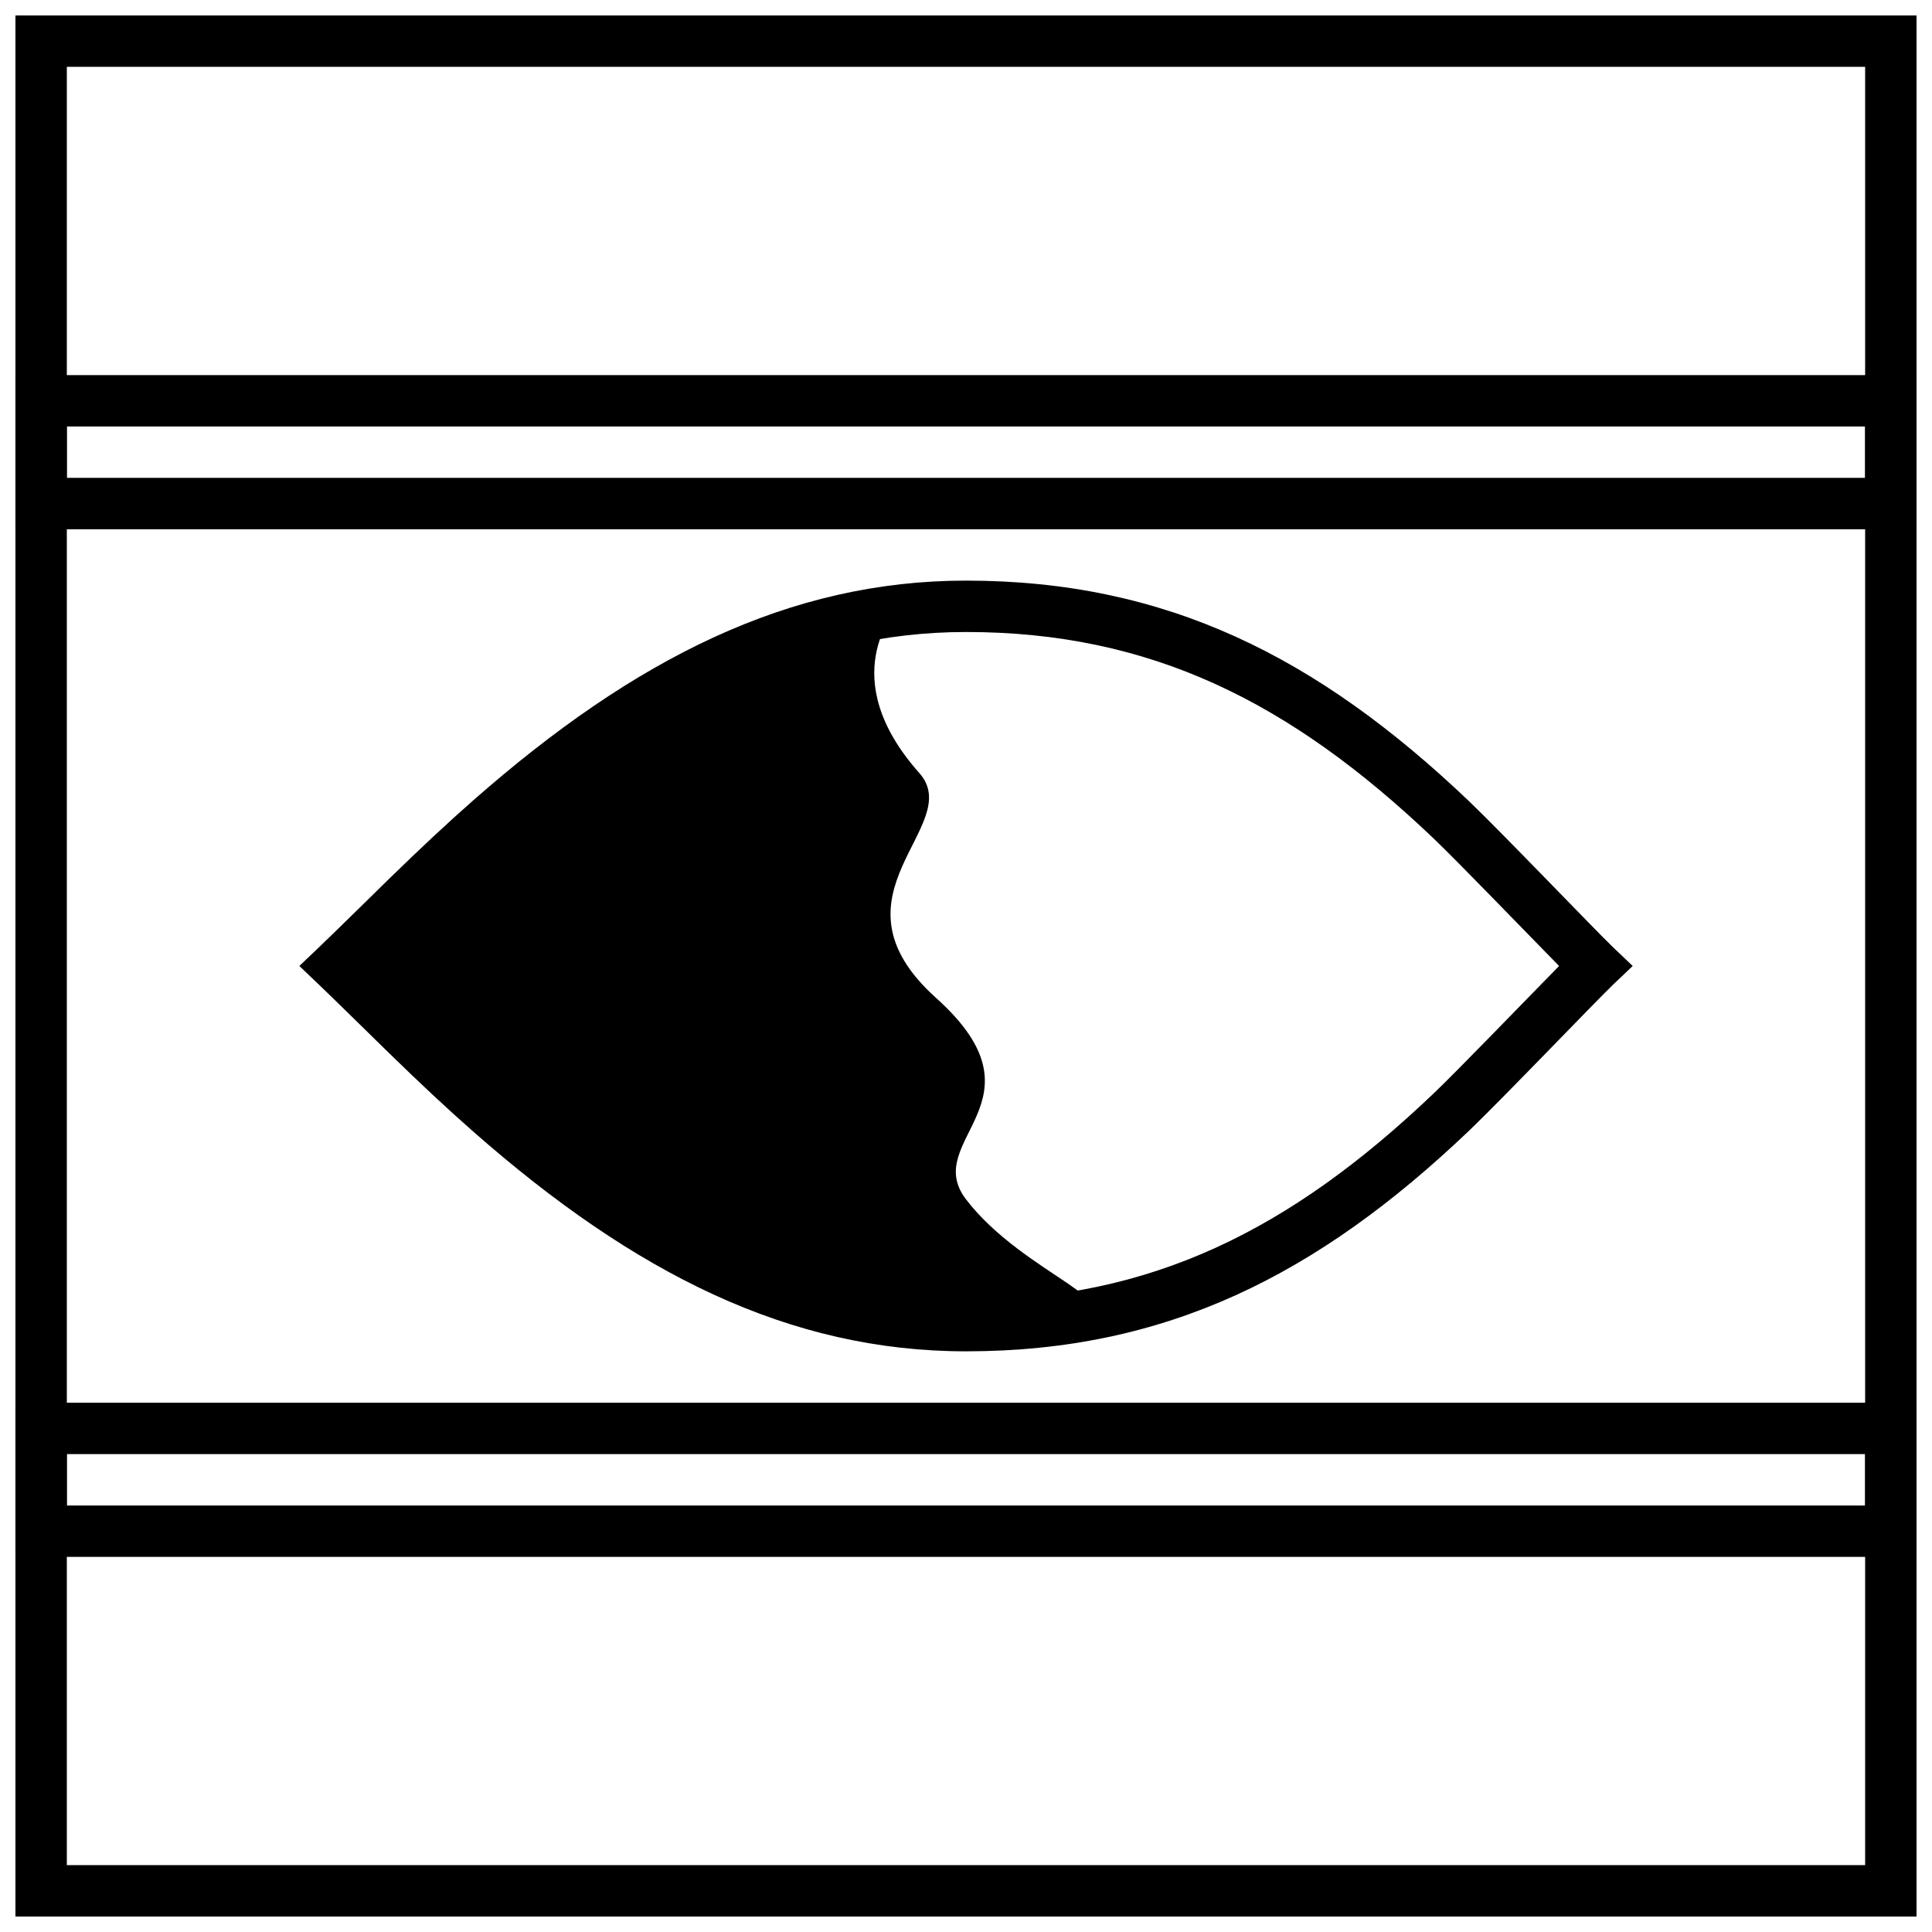
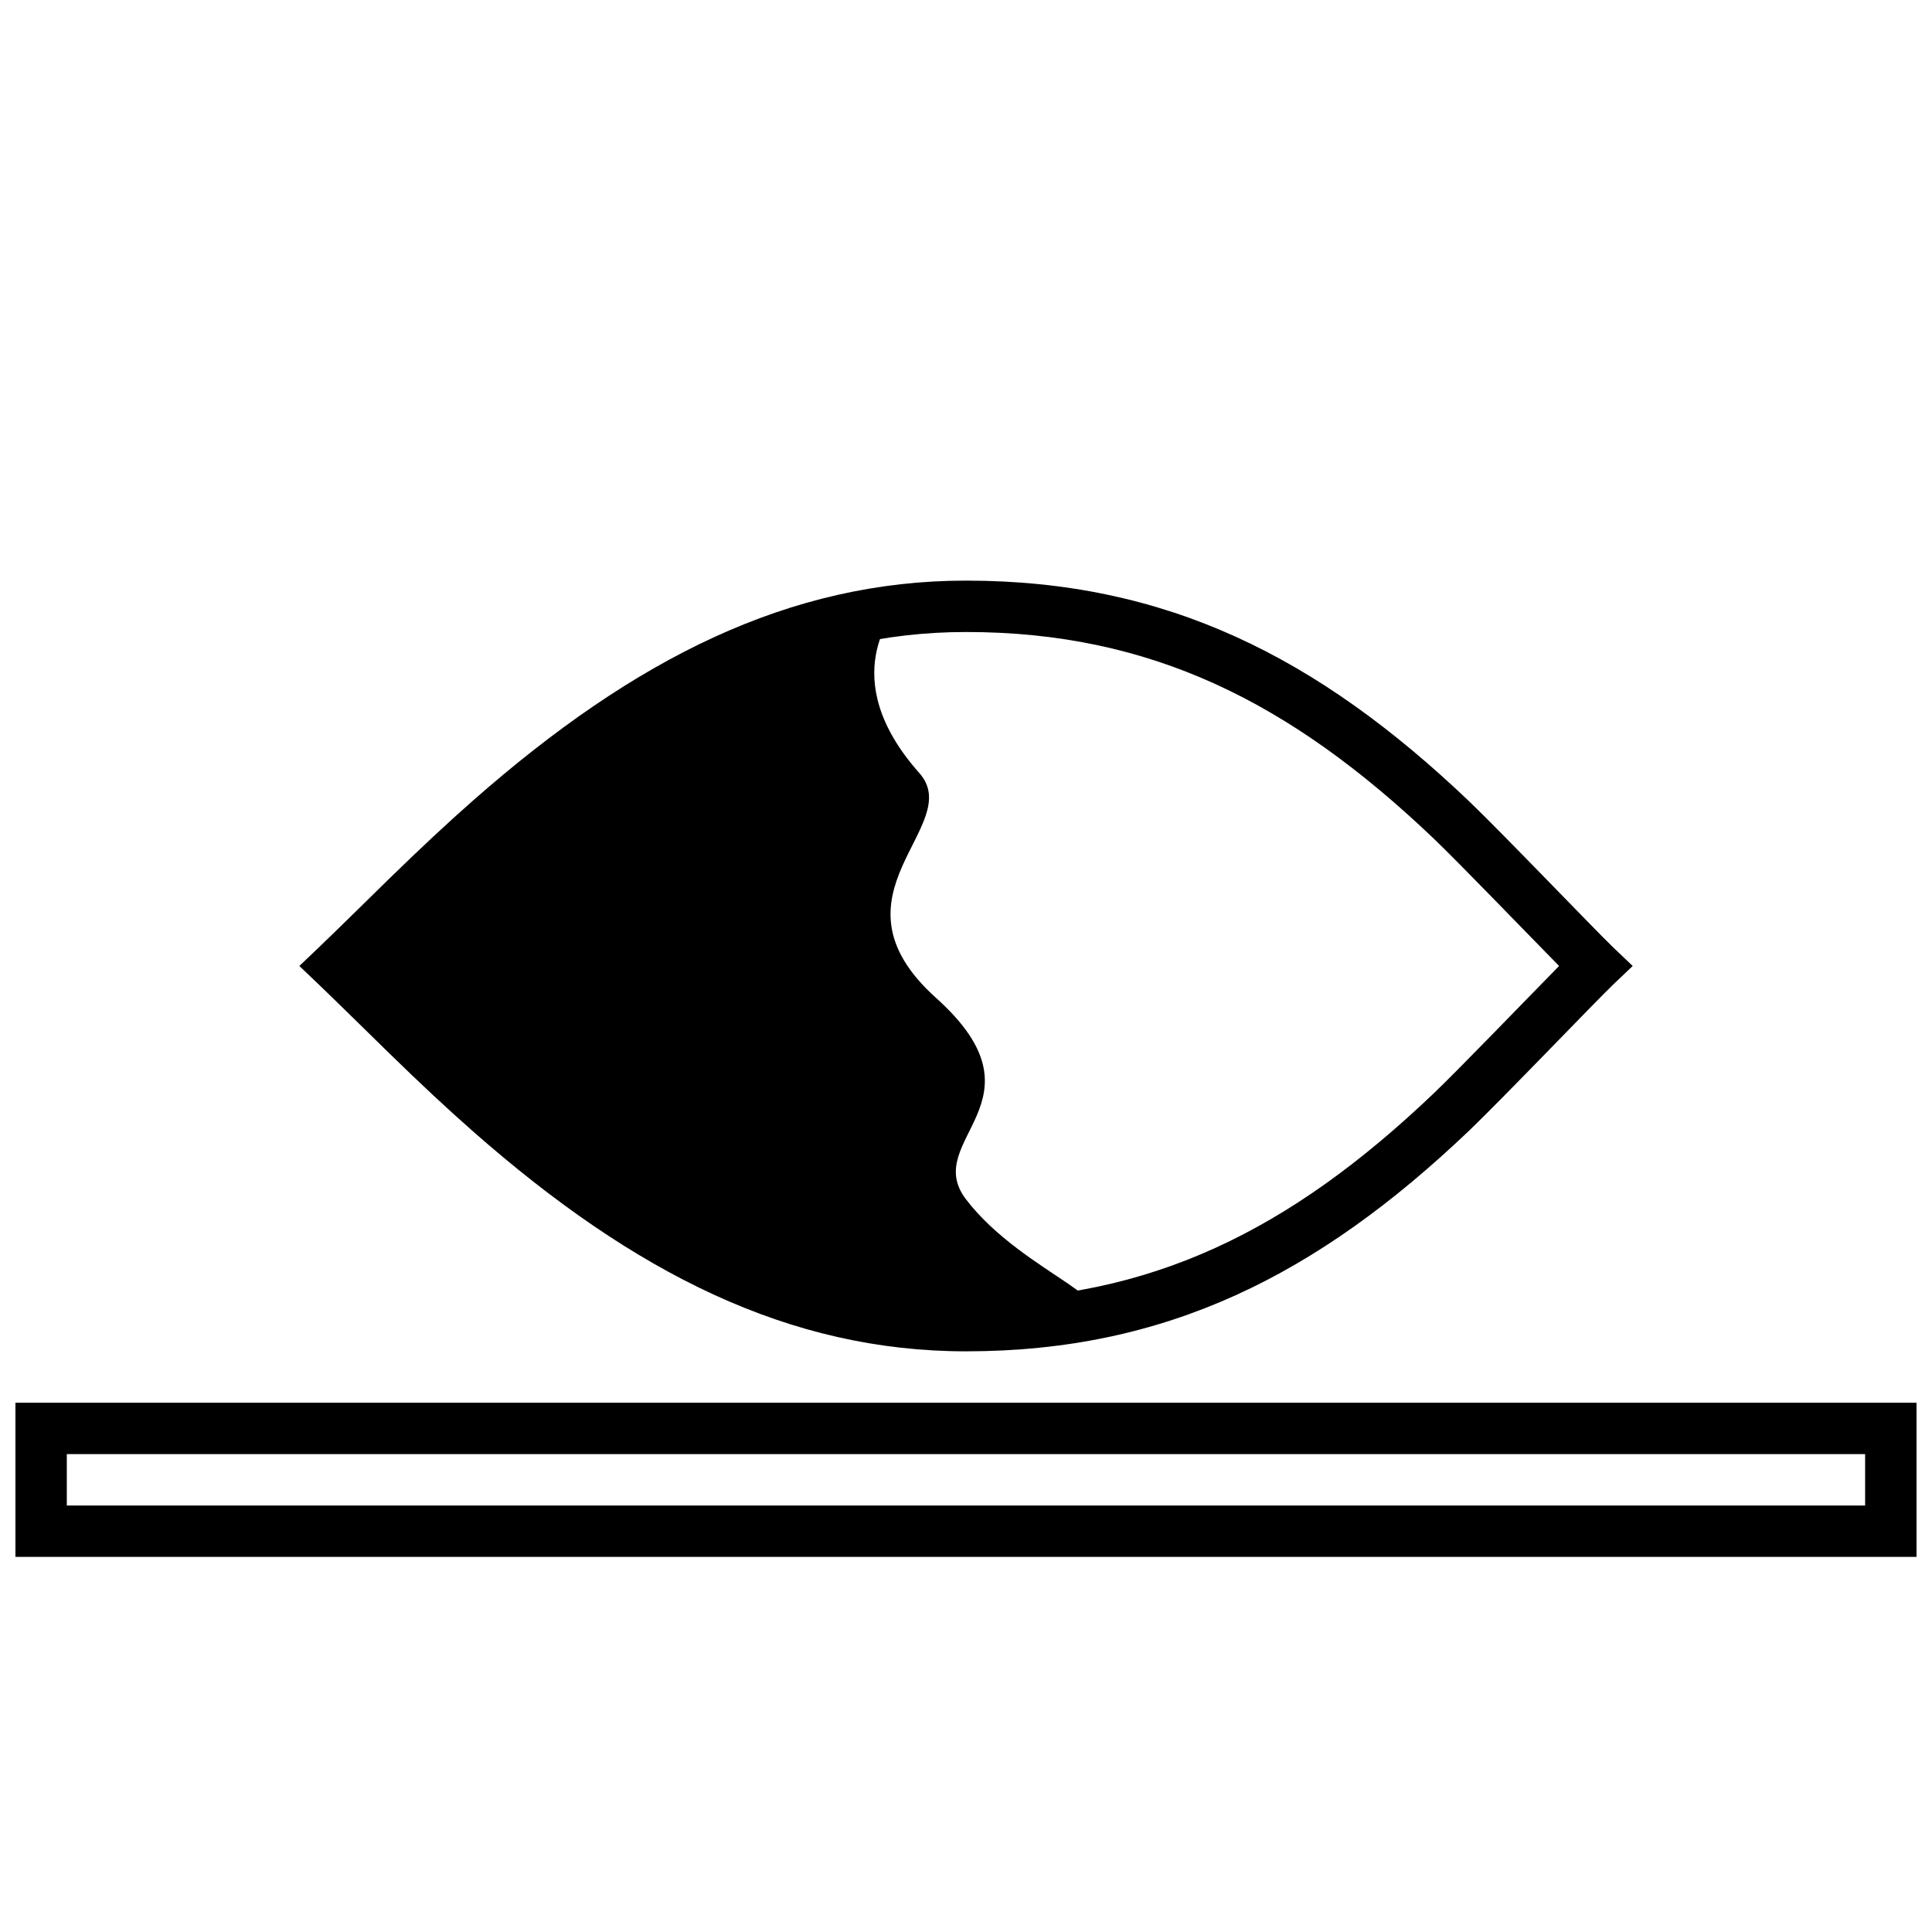
<svg xmlns="http://www.w3.org/2000/svg" width="800px" height="800px" version="1.1" viewBox="144 144 512 512">
  <defs>
    <clipPath id="c">
-       <path d="m148.09 243h503.81v42h-503.81z" />
-     </clipPath>
+       </clipPath>
    <clipPath id="b">
-       <path d="m148.09 148.09h503.81v503.81h-503.81z" />
-     </clipPath>
+       </clipPath>
    <clipPath id="a">
      <path d="m148.09 515h503.81v42h-503.81z" />
    </clipPath>
  </defs>
  <g clip-path="url(#c)">
    <path d="m148.09 243.41h503.81v40.848h-503.81zm13.617 13.617v13.613h476.57v-13.613z" />
  </g>
  <g clip-path="url(#b)">
-     <path d="m161.71 161.71v476.57h476.57v-476.57zm490.19-13.617v503.81h-503.81v-503.81z" />
-   </g>
+     </g>
  <g clip-path="url(#a)">
    <path d="m148.09 515.74h503.81v40.852h-503.81zm13.617 13.617v13.617h476.57v-13.617z" />
  </g>
  <path d="m256.48 413.21c8.23 8.02 15 14.363 21.988 20.504 40.414 35.531 78.609 54.785 121.53 54.785 49.07 0 86.035-18.637 123.8-54.602 6.574-6.262 24.211-24.574 33.379-33.902-9.168-9.328-26.801-27.637-33.375-33.902-37.766-35.969-74.734-54.605-123.8-54.605-42.926 0-81.121 19.258-121.54 54.789-6.984 6.144-13.754 12.488-21.98 20.504 0.02-0.02-7.773 7.637-13.5 13.215 5.731 5.586 13.539 13.25 13.5 13.215zm143.52 88.906c-46.863 0-87.855-20.668-130.52-58.176-7.188-6.316-14.113-12.809-22.496-20.977-0.02-0.016-14.816-14.547-18.48-18.039l-5.176-4.93 5.176-4.93c3.664-3.484 18.438-17.996 18.477-18.039 8.383-8.164 15.309-14.656 22.496-20.977 42.664-37.508 83.66-58.18 130.53-58.18 53.066 0 93.117 20.195 133.2 58.363 8.492 8.09 33.824 34.566 38.301 38.832l5.176 4.93-5.176 4.93c-4.481 4.269-29.812 30.746-38.305 38.836-40.078 38.164-80.129 58.355-133.19 58.355z" />
  <path d="m400 495.31c-77.844 0-133.44-63.543-166.8-95.312 30.512-29.059 79.629-84.699 147.35-93.988 1.656-0.227-15.895 17.016 7.078 42.852 12.477 14.031-26.098 32.172 4.438 59.598 30.535 27.426-4.238 37.461 7.938 53.383 15.426 20.18 46.941 28.336 26.691 31.461-8.43 1.305-17.312 2.008-26.691 2.008z" />
</svg>